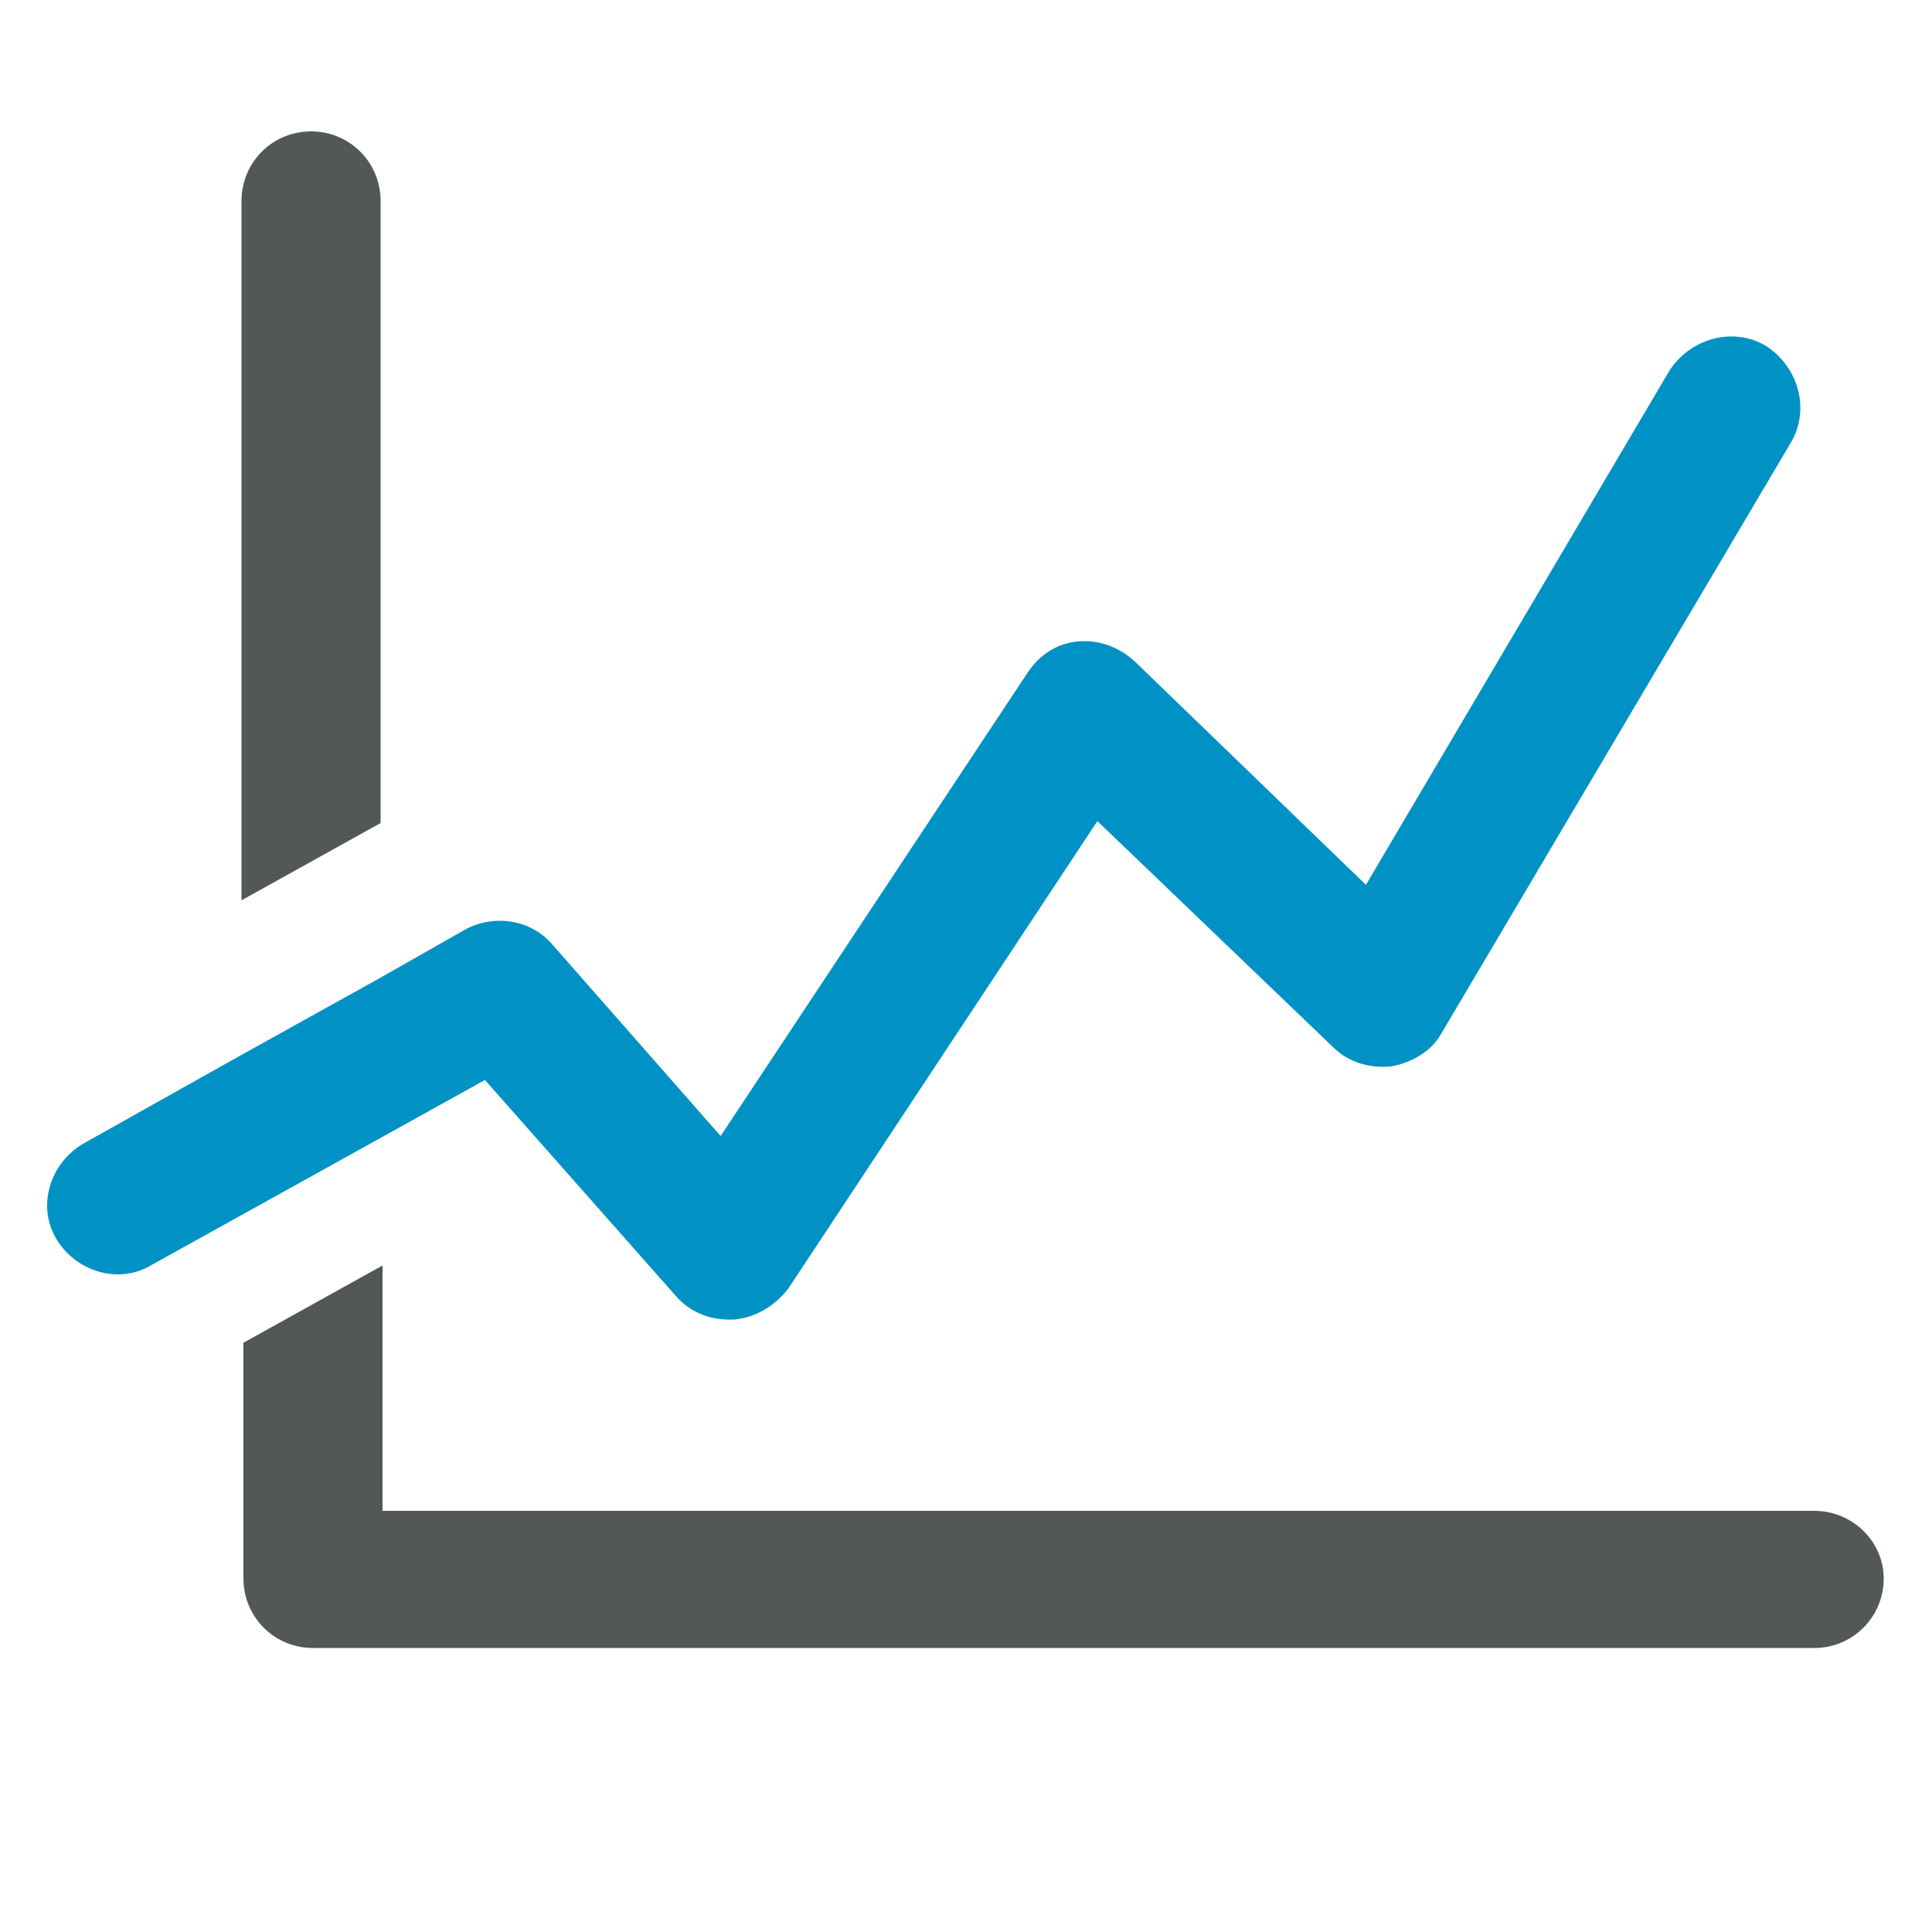
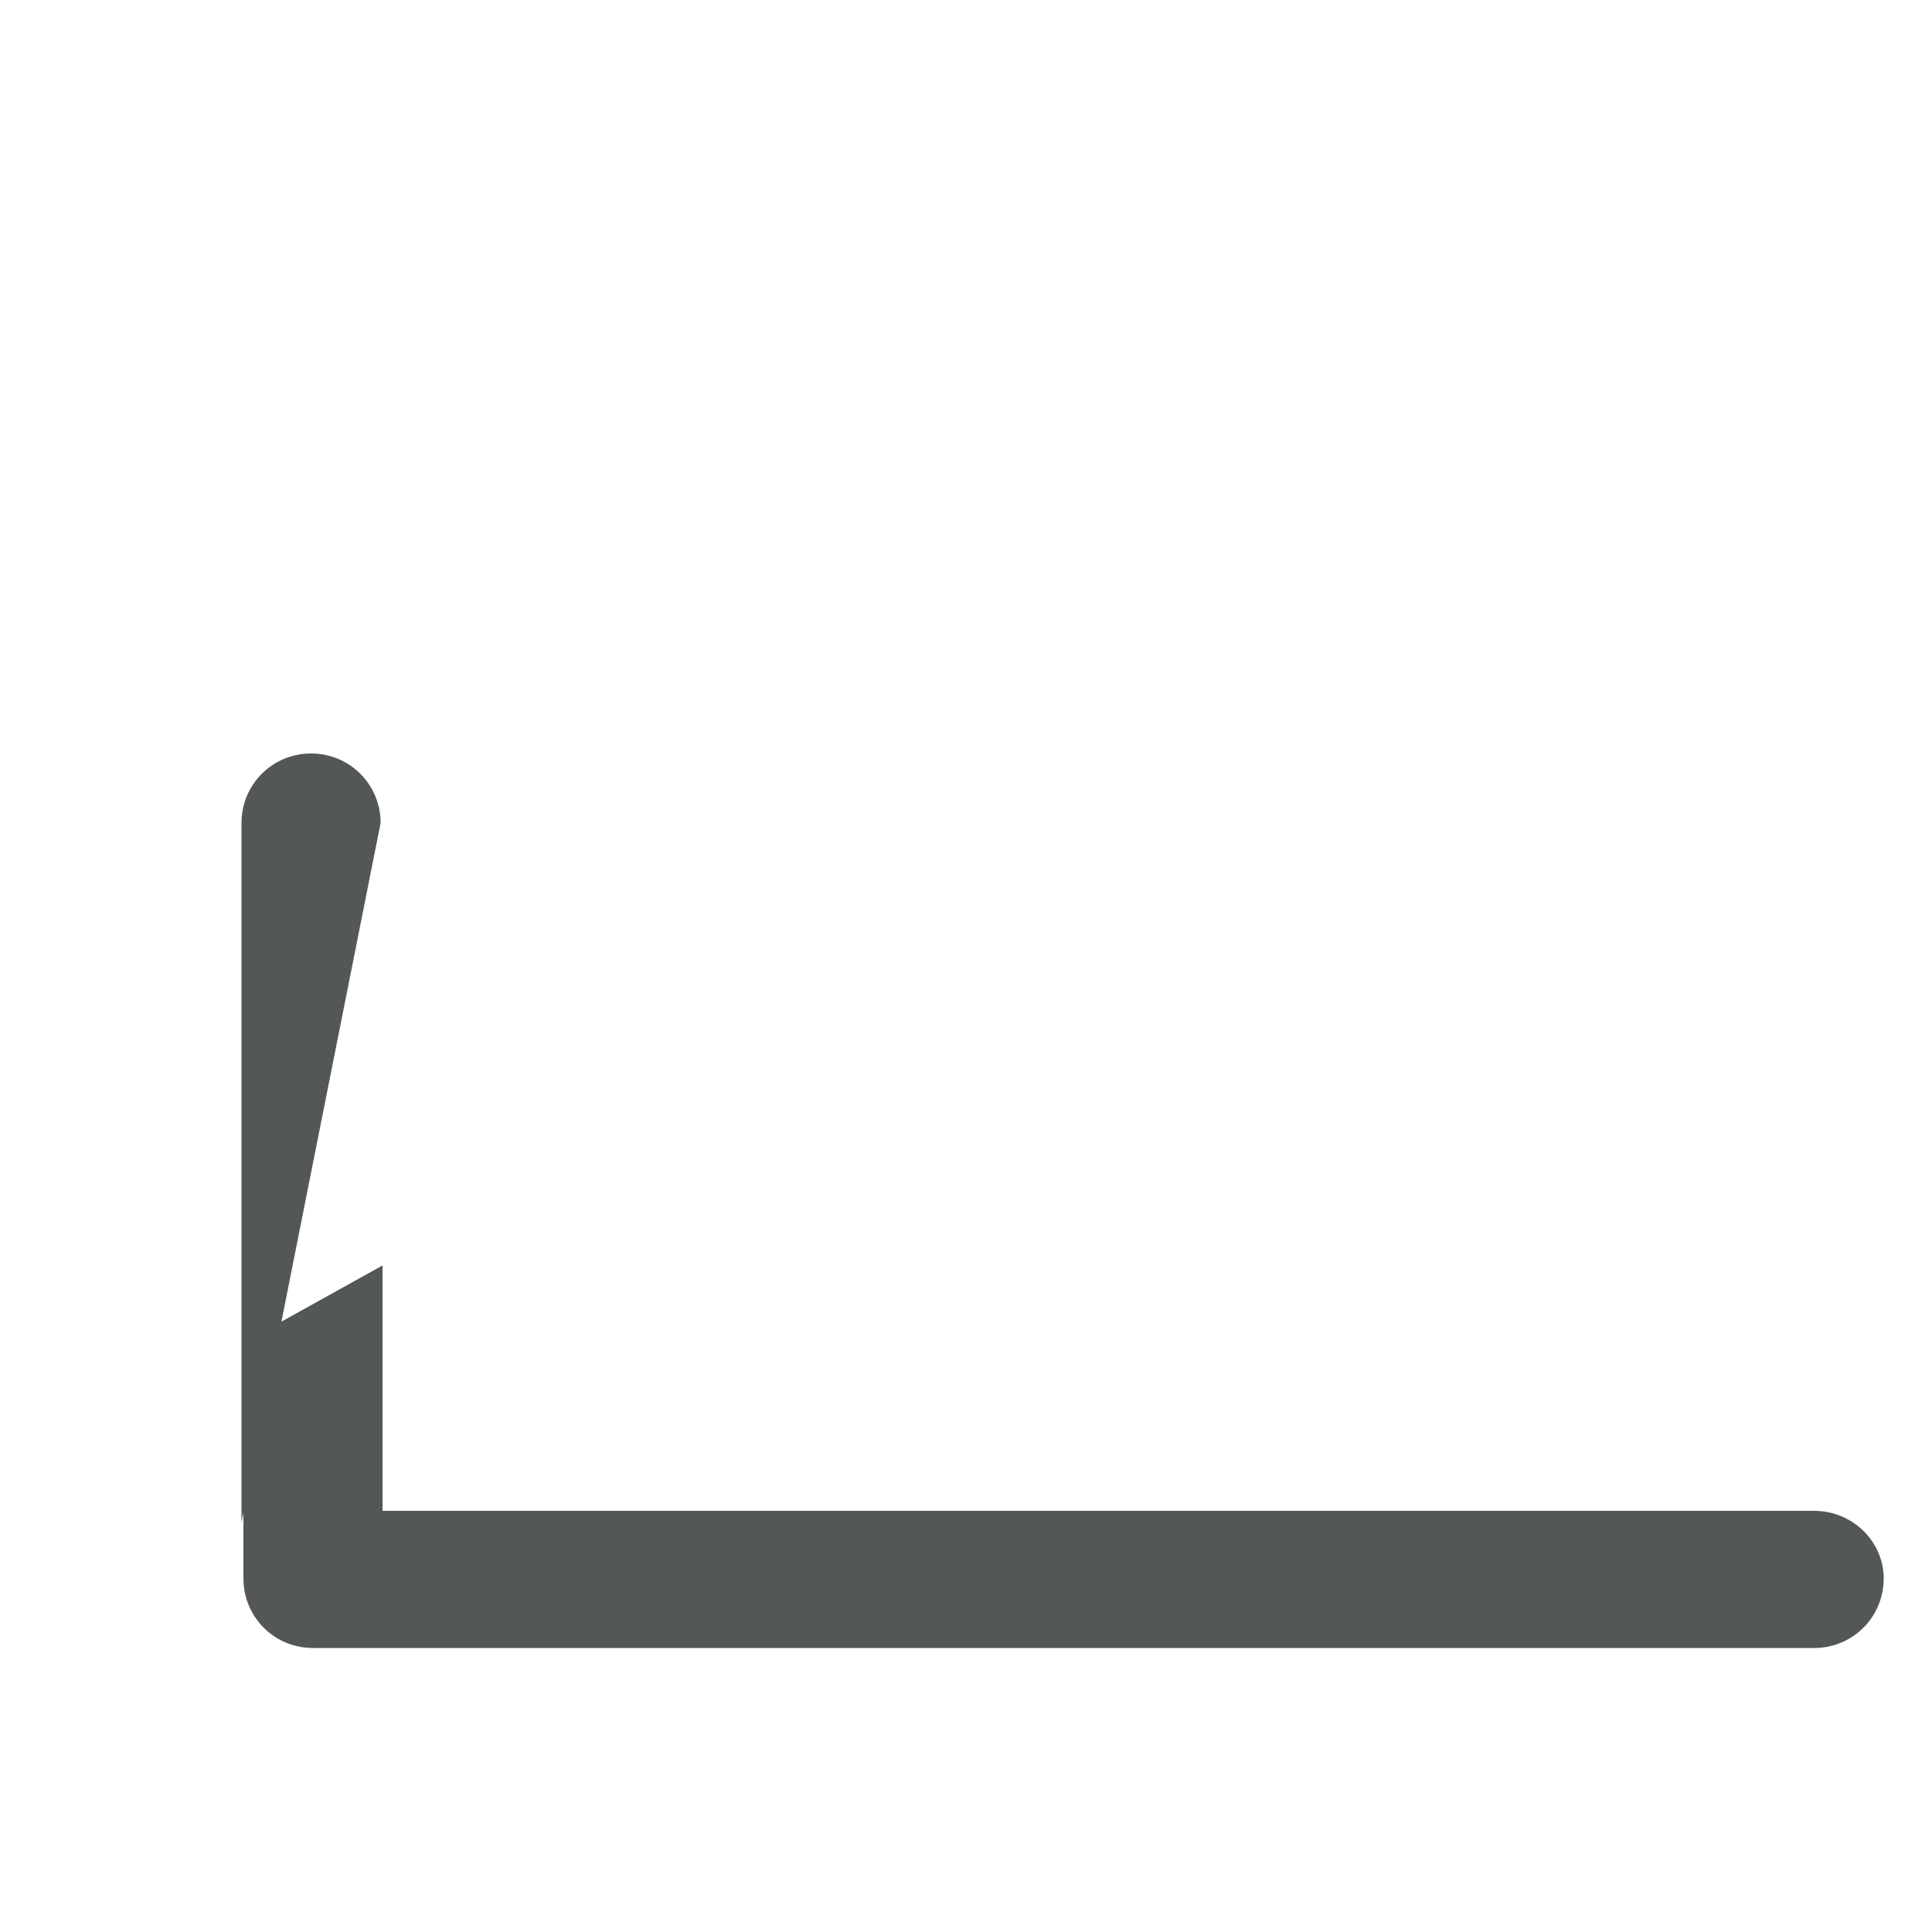
<svg xmlns="http://www.w3.org/2000/svg" version="1.1" x="0px" y="0px" viewBox="0 0 100 100" style="enable-background:new 0 0 100 100;" xml:space="preserve">
  <style type="text/css">
	.st0{fill:#545758;}
	.st1{fill:#0092C5;}
</style>
  <g id="Layer_2">
</g>
  <g id="Layer_1">
    <g>
      <path class="st0" d="M93.9,78.2H19.8V65.5l-7.2,4v12.2c0,2,1.6,3.6,3.6,3.6h77.7c2,0,3.6-1.6,3.6-3.6    C97.5,79.8,95.9,78.2,93.9,78.2z" />
-       <path class="st0" d="M19.7,42.6V10.4c0-2-1.6-3.6-3.6-3.6s-3.6,1.6-3.6,3.6v36.2" />
-       <path class="st1" d="M12.5,54.6l-8.2,4.6c-1.7,1-2.4,3.2-1.4,4.9c1,1.7,3.2,2.4,4.9,1.4l17.3-9.6L35,67.1c0.7,0.8,1.7,1.2,2.7,1.2    c0.1,0,0.2,0,0.3,0c1.1-0.1,2.1-0.7,2.8-1.6l16-24.2L69,54.2c0.8,0.8,1.9,1.1,3,1c1.1-0.2,2.1-0.8,2.6-1.7l18.1-30.6    c1-1.7,0.4-3.9-1.3-5c-1.7-1-3.9-0.4-5,1.3L70.7,45.8l-12-11.6c-0.8-0.7-1.8-1.1-2.9-1c-1.1,0.1-2,0.7-2.6,1.6l-15.9,24l-8.7-9.9    c-1.1-1.3-3-1.6-4.5-0.8l-4.4,2.5" />
+       <path class="st0" d="M19.7,42.6c0-2-1.6-3.6-3.6-3.6s-3.6,1.6-3.6,3.6v36.2" />
    </g>
  </g>
</svg>